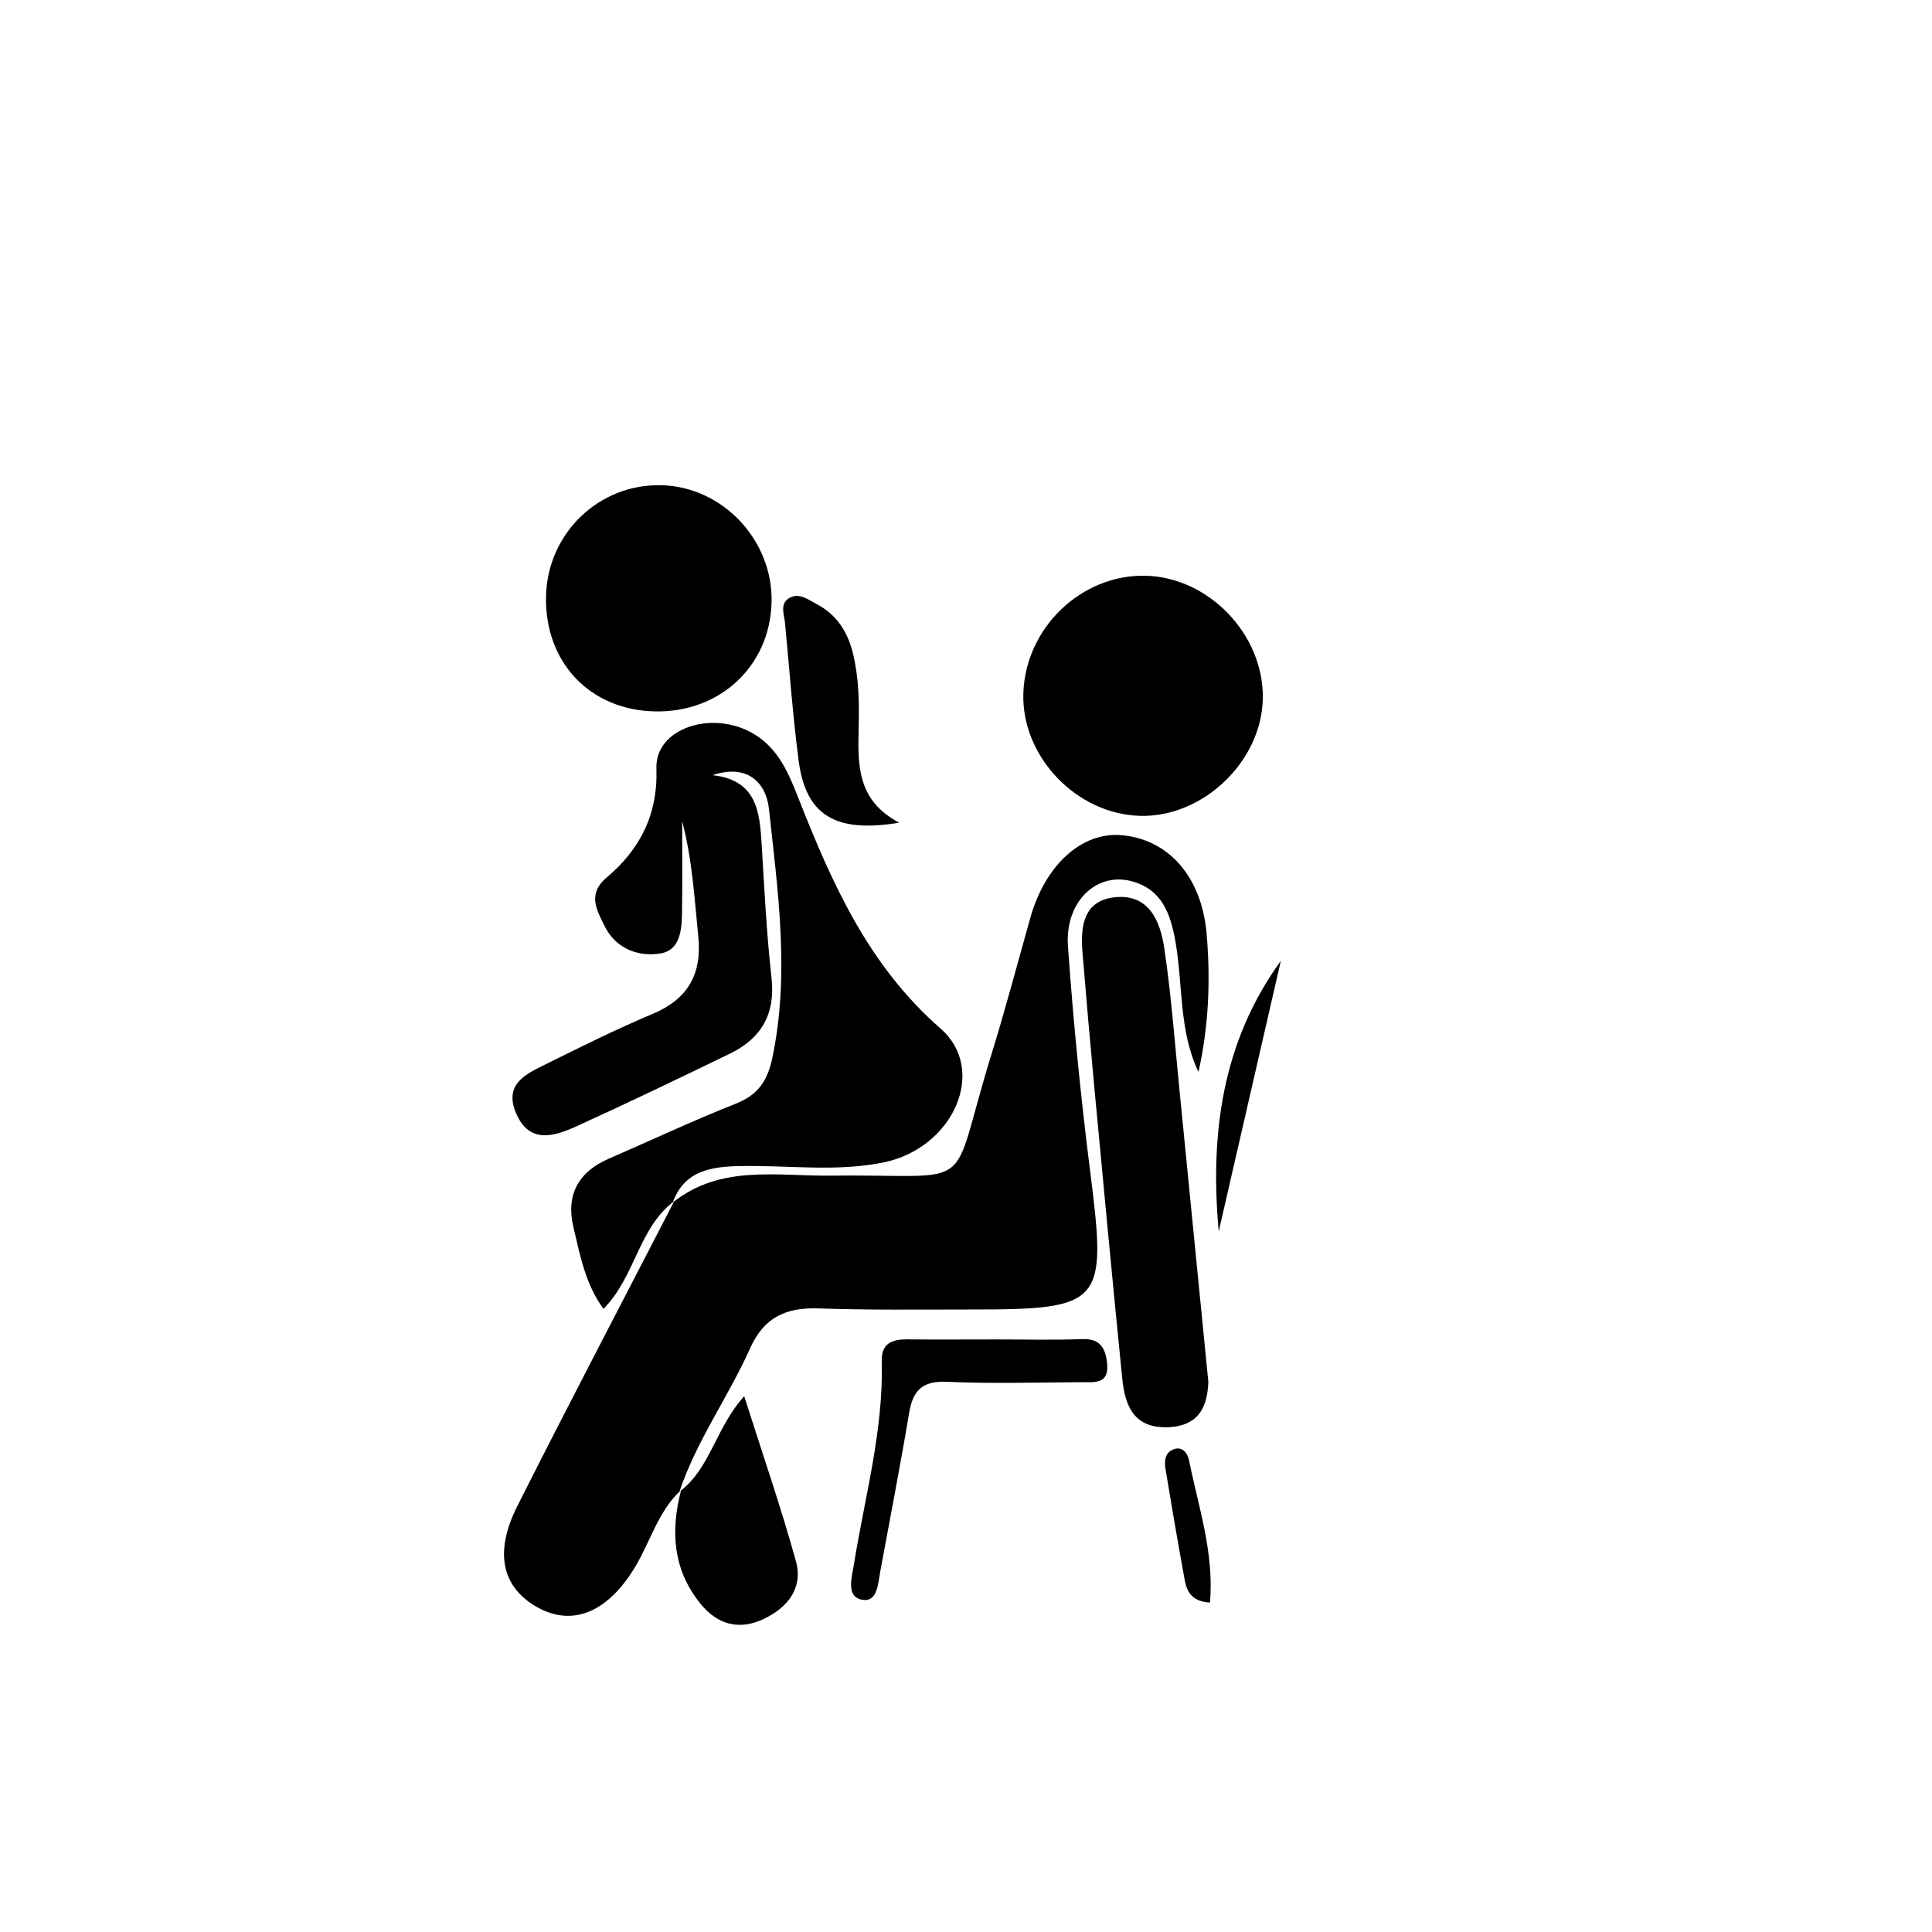
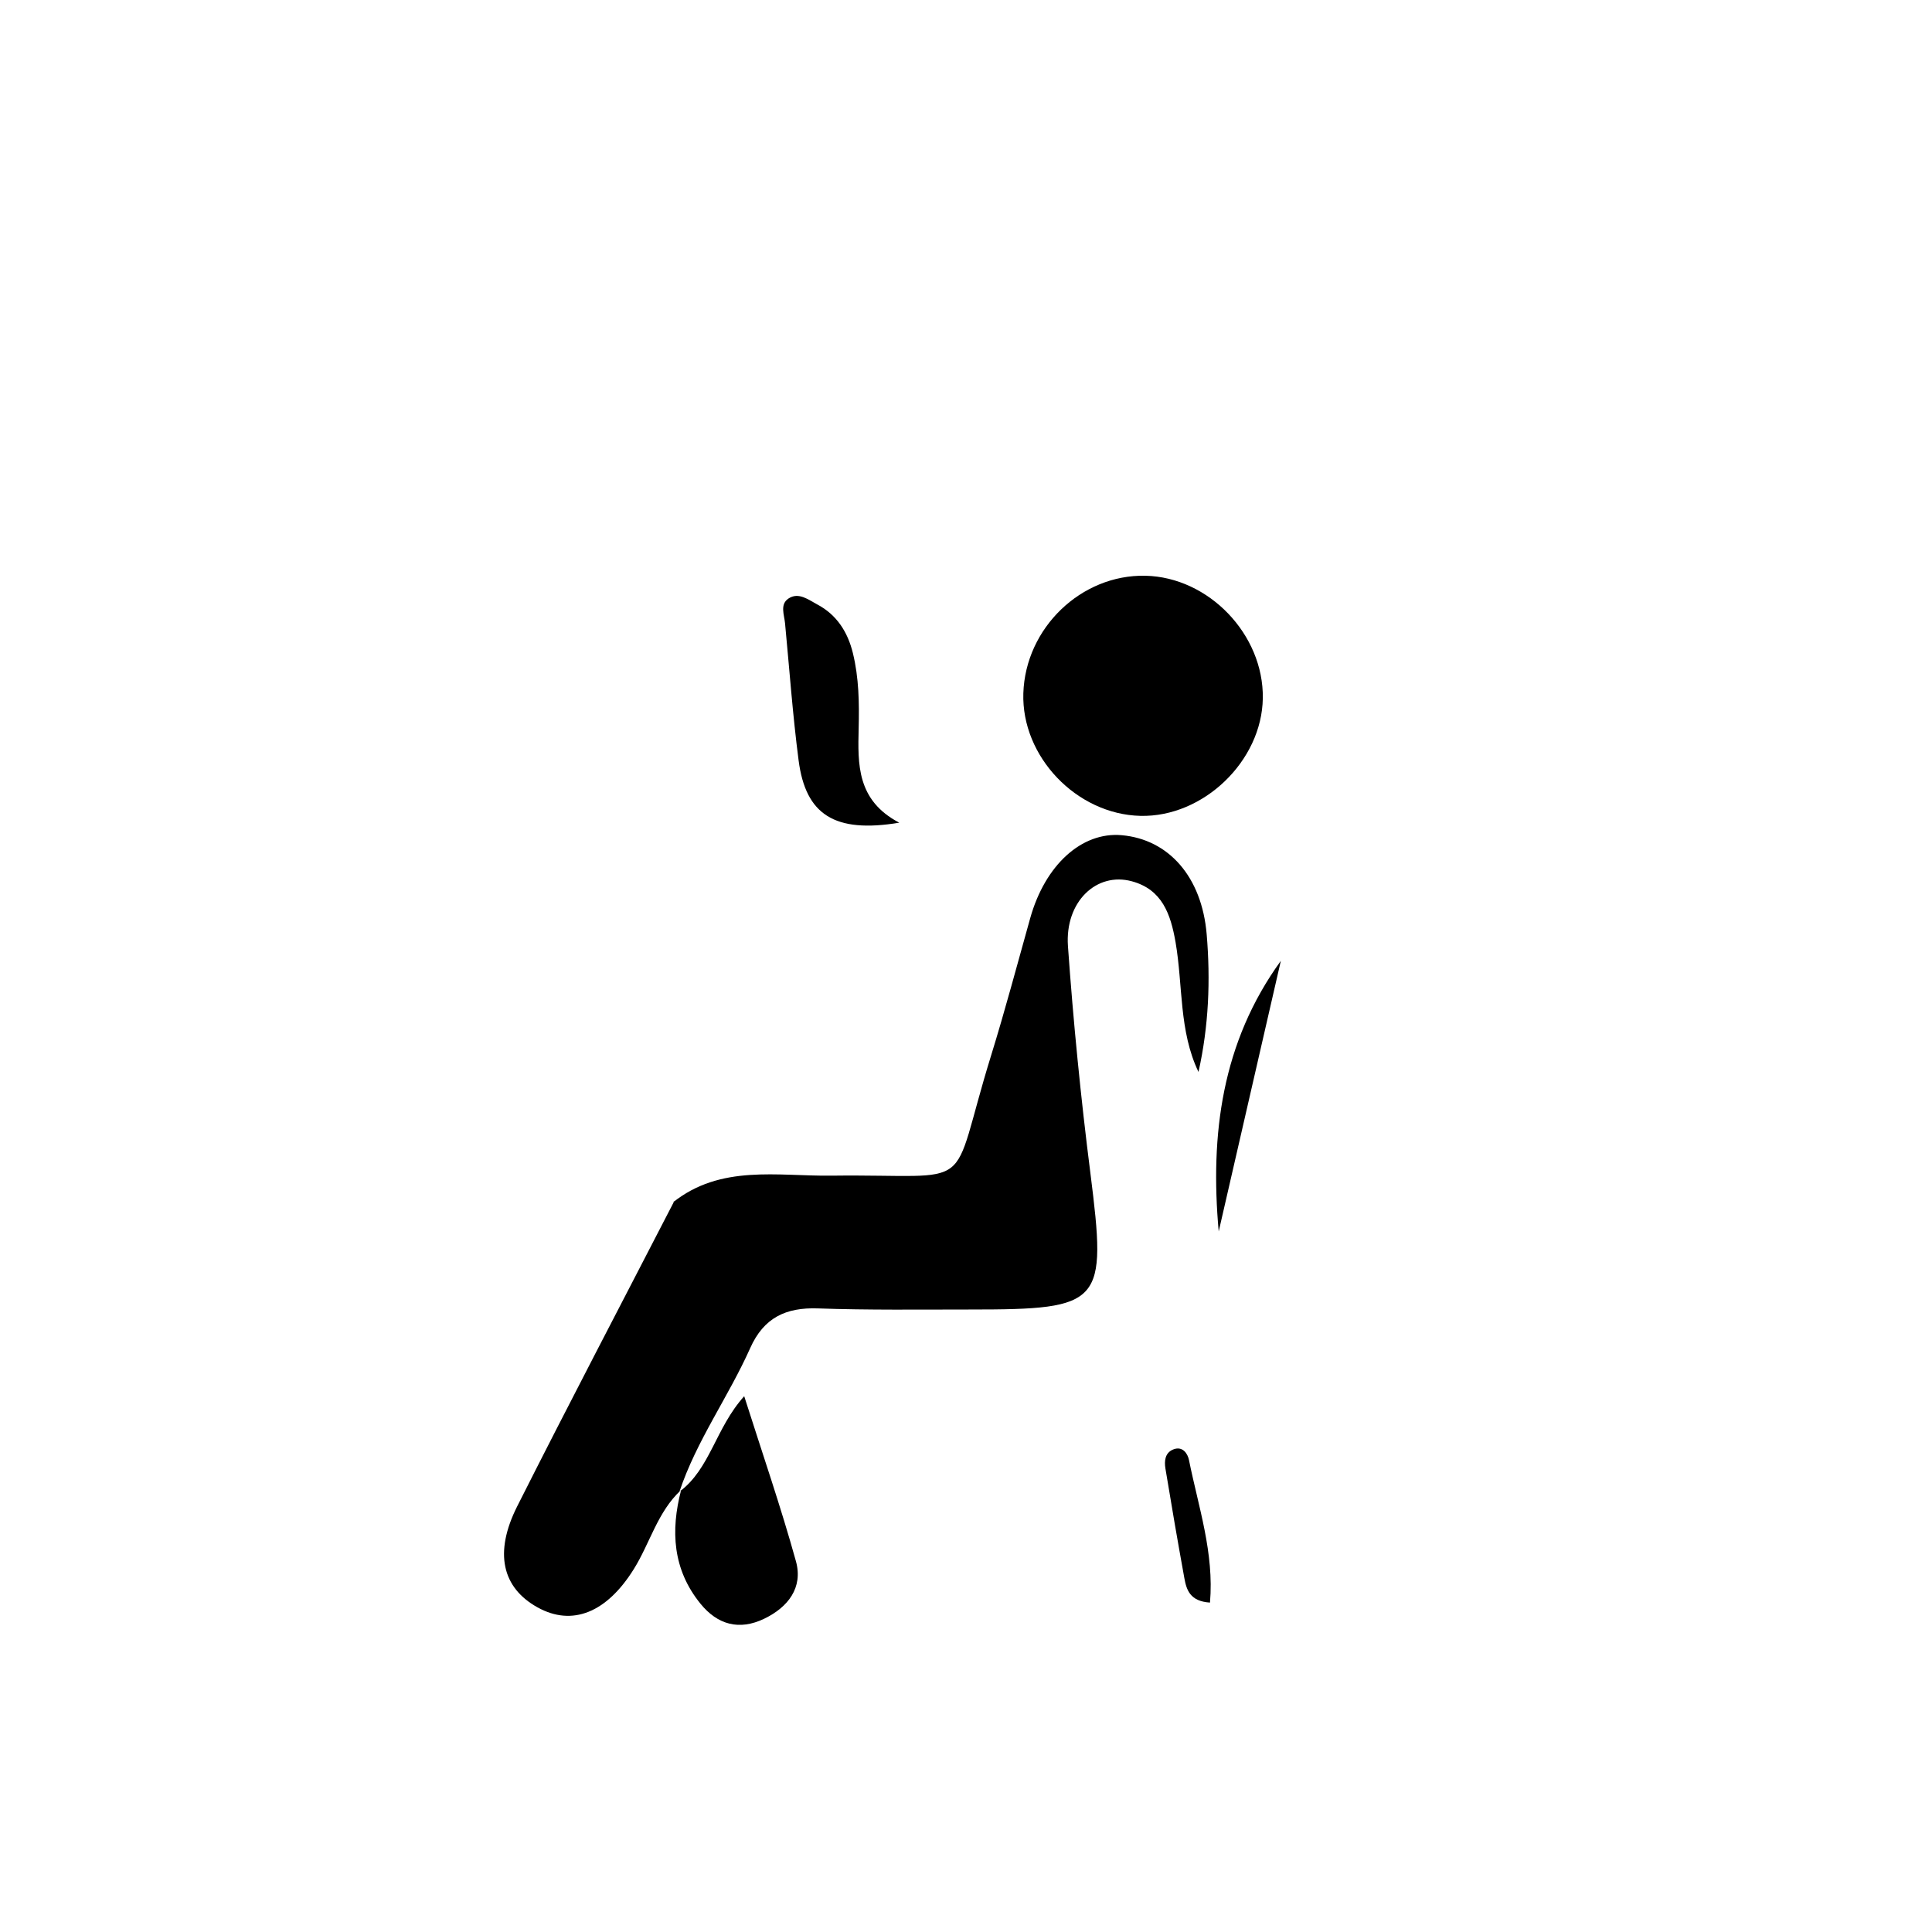
<svg xmlns="http://www.w3.org/2000/svg" id="katman_1" data-name="katman 1" viewBox="0 0 2000 2000">
  <title>Çalışma Yüzeyi 1 kopya 6</title>
  <path d="M705,1542.51c-24.36,22.53-32.1,55-49,82-28.11,45-63.72,59.36-99.61,39.4-36.5-20.29-45.23-56.4-21-104.54,53.31-105.82,108.34-210.78,162.67-316.09l-1.75,1.69c49.56-39.8,108.45-27.24,164.37-27.93,154.5-1.92,120.2,21.46,165.27-124.27,14.58-47.13,27.22-94.87,40.55-142.38,15.44-55,53.34-89.48,94.66-85.8,48.77,4.34,83,43.17,88,102.65,4,47.39,2.17,94.8-8.49,142.44-20.34-42.5-16-89.56-23.71-134.17-5.11-29.48-14-54.68-45.2-63.19-36.63-10-69.46,21.2-66.22,67.07q8.31,117.61,23.2,234.75c17.17,135.94,13.24,141.46-124.57,141.46-52.51,0-105.07.7-157.52-1.14-33.22-1.16-56,9.67-70,41-22.51,50.49-55.63,95.8-73.31,148.73Z" />
-   <path d="M698.12,1243.29c-37.28,27.84-40.23,78.07-73.4,111.67-18.74-25.65-24.27-55.64-31.14-84.65-7.82-33,4.83-57.11,36.57-70.81,43.89-19,87.16-39.44,131.59-57,23-9.07,32.79-23.72,37.74-47.19,18.25-86.45,5.79-172.44-3.48-258.12-3-27.21-22.57-46.84-58.41-34.74,45.54,5,48.81,37.39,50.86,71.25,2.8,46.2,5.07,92.5,10.22,138.45,4.21,37.61-10.54,62.82-43.1,78.61C702.84,1116.34,650,1141.71,596.65,1166c-23.26,10.57-48.89,18.49-62.53-13.87-13-30.8,11.66-40.93,32.37-51.18,35.94-17.78,71.89-35.74,108.84-51.24,36.64-15.38,51.46-41,47.55-80.05-4-39.72-6.16-79.63-16.72-119.54,0,31.94.38,63.89-.15,95.82-.29,17.32-2.36,37.81-22.18,41.06-23.89,3.91-47-5.58-58.2-28.83-7.4-15.35-18.1-32.47,2.23-49.63,34.49-29.12,53.26-64.86,51.66-113.07-1.39-42,58.59-61.26,101.29-35.42,25.66,15.53,35.91,41.39,46.13,67.28,34.67,87.85,72.23,172.33,146.65,237.36,49.19,43,13.39,123.53-58.42,138.52-48.77,10.17-98.56,3-147.88,3.88-30,.52-58.72,4-70.94,37.94Z" />
  <path d="M1180.52,844.58c-66.16-1.6-123.26-61.42-121.16-126.94,2.16-67.52,59.85-123.07,126.31-121.63,65.6,1.42,122.54,60.77,121.59,126.76C1306.33,787.85,1245.67,846.16,1180.52,844.58Z" />
-   <path d="M1250.86,1430.42c-.91,24.32-8.58,45.55-41.38,47-35.46,1.55-44.86-21.93-47.69-50-10-99.62-19.33-199.32-28.69-299q-6.69-71.31-12.54-142.71c-2.13-26.26.81-53,32.71-56.78,36-4.24,47.8,24.42,52,52.59,7.24,48.68,10.85,97.92,15.74,147C1230.93,1228.08,1240.71,1327.74,1250.86,1430.42Z" />
-   <path d="M678.24,736.45c-67.59-1.28-114.56-50.92-113-119.35,1.55-65.27,55-116.53,119.64-114.8,63.48,1.71,115.46,57.08,113.83,121.26C797.1,689.35,745.46,737.72,678.24,736.45Z" />
  <path d="M703.4,1544.17c31.93-23.75,37.25-65.82,67-98.82,19,59.74,38,114.8,53.55,170.84,7.59,27.42-8.25,47.69-32.92,59.54-25.7,12.35-48.14,6.32-65.94-15.62-28.69-35.37-31-75.46-20-117.65Z" />
-   <path d="M1032.1,1386.57c29.3,0,58.64.78,87.9-.33,18.32-.69,24.13,8.37,26,24.41,2.67,22.83-13.22,20.11-26.79,20.18-46.27.24-92.61,1.69-138.78-.4-25.5-1.16-35.4,8.78-39.33,32.36-9.11,54.69-19.77,109.12-29.8,163.66-2.39,13-2.88,33-19.4,29.48-16.35-3.44-10-23.36-7.93-36.39,11.2-69.84,30.7-138.53,28.81-210.14-.51-19.19,10.87-23,26.78-22.88C970.4,1386.8,1001.25,1386.6,1032.1,1386.57Z" />
  <path d="M930.92,851.64c-67,11.15-96.88-8.29-104.19-64.38-6.14-47.16-9.53-94.67-14.05-142-.84-8.86-5.48-19.6,3.5-25.63,10.54-7.08,20.87,1.34,29.81,6.07,20.07,10.6,31.51,28.33,36.9,50.32,6.29,25.67,6.64,51.67,6,77.86C888,791,886.77,828.48,930.92,851.64Z" />
  <path d="M1325.93,994.64l-64.33,280.15C1252.57,1174.55,1264.76,1079.08,1325.93,994.64Z" />
  <path d="M1252.57,1659c-20.8-1.35-24.34-13.26-26.55-25.44q-10.26-56.61-19.58-113.39c-1.22-7.5-.6-16.09,7.92-19.63,9.82-4.07,15.15,4.27,16.47,10.86C1240.54,1559.8,1257,1607.57,1252.57,1659Z" />
</svg>